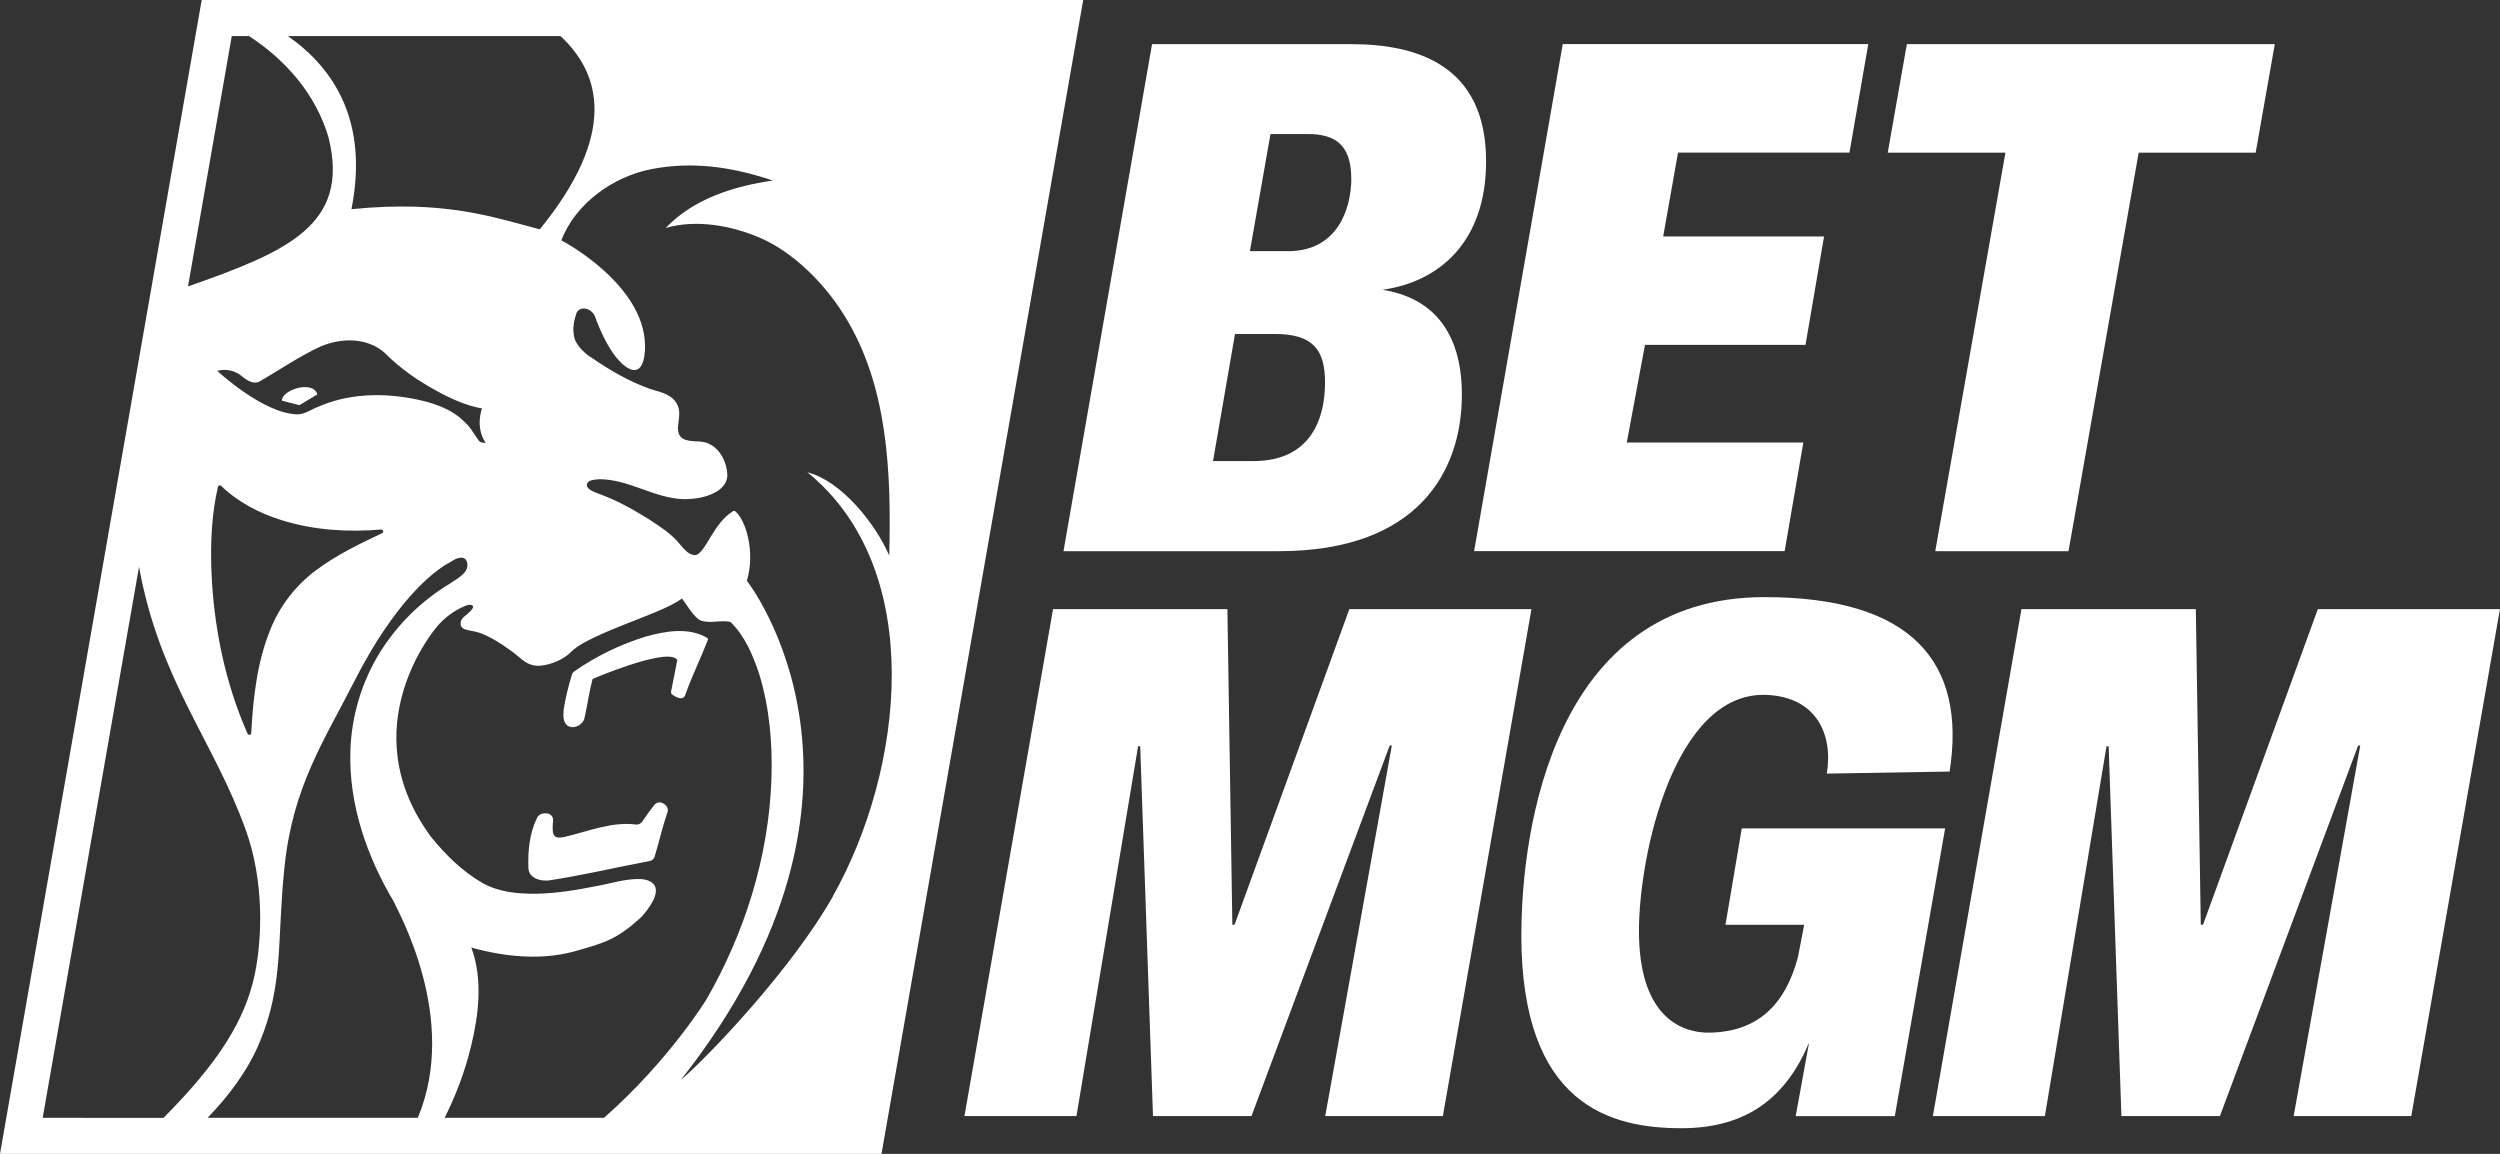
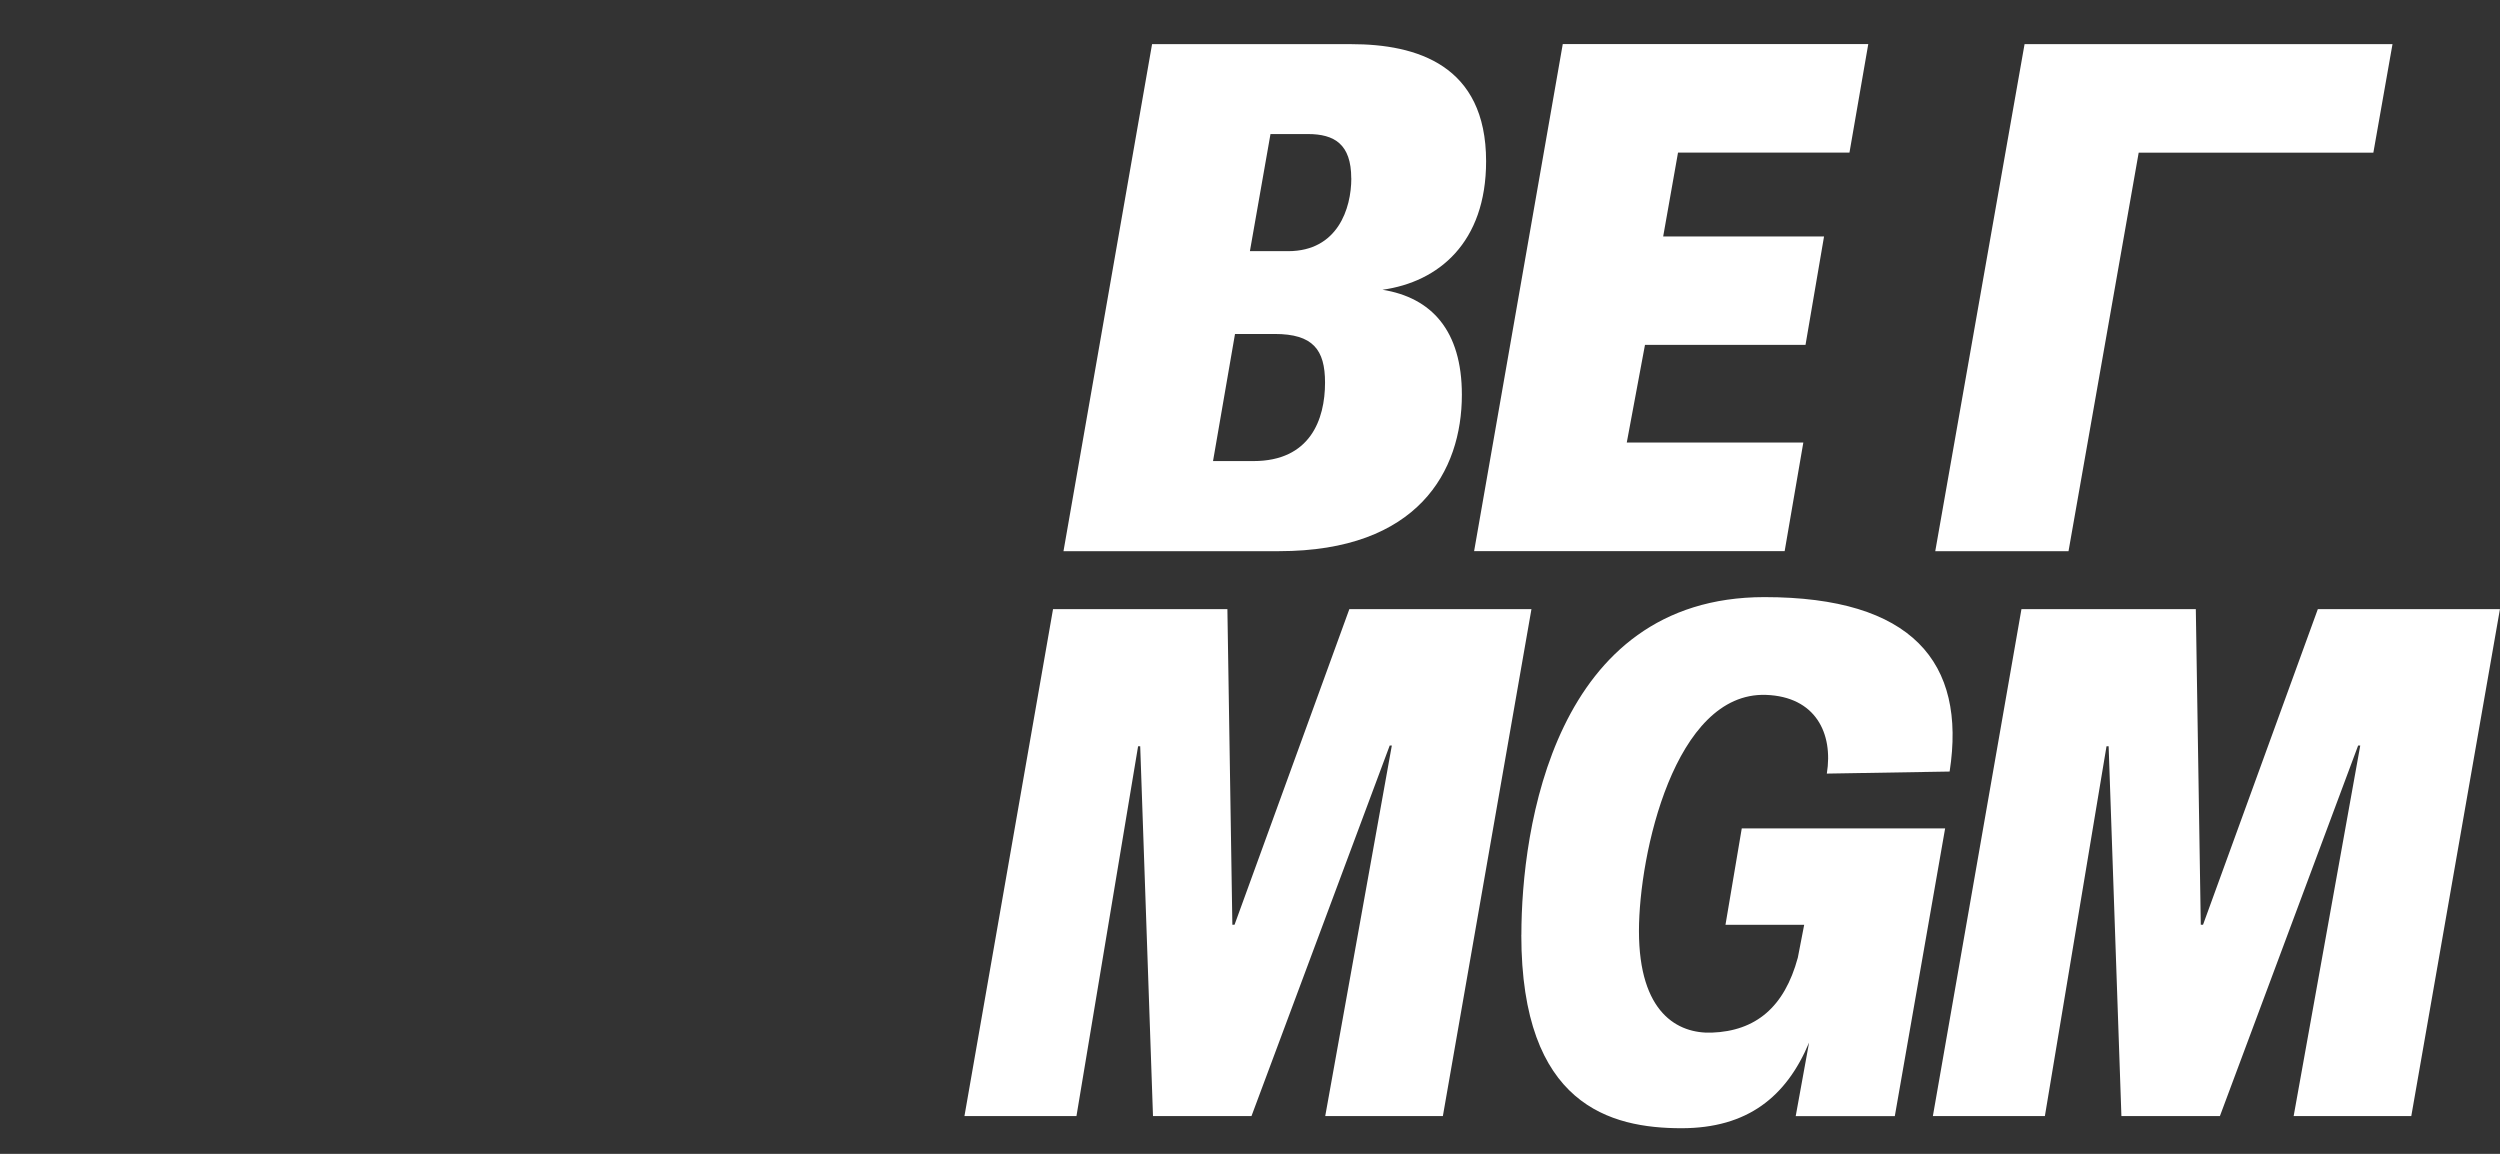
<svg xmlns="http://www.w3.org/2000/svg" id="Layer_2" viewBox="0 0 377.65 174.3">
  <rect x="0" y="0" width="377.65" height="174.3" fill="#333333" stroke="none" />
  <defs>
    <style>.cls-1{fill:#fff;}</style>
  </defs>
  <g id="Layer_1-2">
-     <path class="cls-1" d="M47.95,59.57l-2.71,1.63-2.64-.67c-.12-1.58,4.64-3.2,5.35-.96h0ZM99.71,121.2c-.33-.01-.66.13-.87.39-.64.81-1.24,1.65-1.82,2.51-.21.32-.59.49-.97.45-3.66-.47-7.23,1.05-10.75,1.87-.6.12-1.5.28-1.73-.5-.14-.65-.08-1.3-.02-1.96.05-.55-.36-1.04-.91-1.09-.63-.06-1.24.06-1.55.75-1.12,2.31-1.36,4.97-1.27,7.5.04,1.57,1.9,2.04,3.14,1.87,5.08-.76,10.12-1.99,15.17-2.92.36-.06.65-.32.76-.67.66-2.15,1.15-4.38,1.87-6.52.43-.79-.3-1.57-1.04-1.68ZM85.75,109.63c.97.6,2.36-.15,2.55-1.2.44-1.92.69-3.86,1.19-5.76.01-.05.04-.1.09-.14,0,0,10.45-4.46,12.48-3.07.13.09.27.15.24.3l-.93,4.71c-.03.17.04.35.18.46.49.35,1.62,1.02,1.97.03,1-2.83,2.34-5.52,3.41-8.3.04-.11,0-.24-.11-.3-2.75-1.63-6.19-1.05-9.17-.23-3.91,1.19-7.62,2.99-10.97,5.34-.13.09-.22.22-.26.37-.54,1.71-.96,3.45-1.26,5.21v.06c-.07.87-.19,1.96.61,2.55h0ZM30.47,0L0,174.3h133.16L163.63,0H30.47ZM84.66,5.45c6.12,5.65,8.63,14.78-3.12,29.19-6.91-1.79-14.28-4.47-28.45-3.04,2.62-13.23-2.62-21.27-9.6-26.15,0,0,41.16,0,41.16,0ZM47.86,61.52c-.95.4-1.85,1.07-2.93,1.07-5.15-.08-12.11-6.56-12.11-6.56,1.27-.36,2.64-.08,3.66.76.87.72,1.86,1.33,2.76.82,3.05-1.76,5.97-3.79,9.17-5.26,3.15-1.36,7.14-1.4,9.78,1.03,2.24,2.26,4.84,4.05,7.59,5.57,2.21,1.22,4.54,2.31,7.03,2.75,0,0-1.08,2.78.55,5.2-.4,0-.87-.03-1.1-.43-1.07-1.55-1.22-1.94-2.08-2.73-2.07-2.08-4.96-2.97-7.77-3.51-4.81-.92-9.97-.77-14.55,1.31ZM57.72,80.54c-3.42,1.63-6.88,3.28-9.94,5.57-3.13,2.32-5.55,5.46-6.98,9.09-1.99,4.94-2.56,10.26-2.85,15.53-.01.31-.43.38-.55.1-3.45-7.79-5.17-16.38-5.48-24.98-.12-4.11.07-8.28,1-12.3.04-.16.19-.25.35-.22.05.01.1.04.14.07,2.59,2.49,5.81,4.15,9.17,5.19,4.83,1.51,9.96,1.82,15,1.4.32-.02.44.41.15.55h0ZM35.01,5.45h2.61c5.63,3.67,10.1,8.85,12,15.28,3.32,13.26-6.27,17.29-21.22,22.54l6.61-37.81h0ZM6.45,168.85l14.55-83.23c3.15,17.31,11.27,26.22,16.16,39.85,2.71,7.57,2.48,16.16,1.33,21.69-1.46,6.95-5.48,13.35-13.79,21.7H6.45ZM63.11,168.85h-31.75c3.15-3.24,6.04-7.07,7.84-11.35,3.7-8.84,2.61-15.42,3.77-26.48,1.25-12.2,5.99-19.13,10.6-28.19,2.14-4.19,4.61-8.25,7.6-11.85,1.76-2.1,3.69-4.05,5.95-5.55l1.57-.92s1.51-.81,1.85.39c.46,1.61-1.48,2.48-2.68,3.32-4.22,2.56-7.78,6.07-10.41,10.24-2.8,4.5-4.36,9.67-4.52,14.97-.26,8.1,2.51,15.98,6.53,22.73.62,1.45,9.94,17.74,3.65,32.7h0ZM91.28,168.85h-24.11c1.71-3.41,3.07-7.01,3.97-10.74,1.19-4.87,1.82-10.21.06-14.97,5.34,1.47,11.09,2.03,16.49.31,3.39-.99,5.53-1.5,9.28-5.01,4.88-5.65-.24-5.65-.24-5.65-2.31-.08-4.57.72-6.84,1.1-2.94.59-5.93,1.07-8.92,1.12-2.73.02-5.57-.23-8.02-1.59-3.02-1.72-5.57-4.21-7.79-6.94-12.34-16.61.8-31.76.8-31.76,1.13-1.38,2.6-2.46,4.21-3.15.41-.2.99-.35,1.28-.02.2.36-.82,1.19-1.38,1.64-.65.56-.68,1.52.04,1.83.77.29,1.65.31,2.42.6,1.63.63,3.16,1.57,4.59,2.64h.01c1.4.95,2.1,2.09,3.76,2.29,1.49.2,4.1-.78,5.2-1.91,1.16-1.17,2.64-1.85,4.09-2.54,2.92-1.36,5.96-2.43,8.93-3.67,1.34-.58,2.71-1.14,3.9-2.02.63.74,1.84,3.03,3.01,3.39,1.61.38,2.66-.15,4.31.14,2.15,2.07,3.37,4.94,4.33,7.79,1.59,5.13,2.06,10.62,1.87,16.03-.41,11.7-4.05,23.21-9.84,33.25,0,0-5.65,9.22-15.42,17.82h0ZM125.87,135.32c-6.16,10.94-18.94,24.38-23.03,27.82,34.76-44.06,9.98-75.41,9.98-75.41,1.34-4.41-.22-9.34-1.8-10.53-.07-.05-.17-.05-.25,0-3.05,1.83-4.07,6.17-5.65,6.65h-.08c-.96.03-1.62-.83-2.22-1.49-1.26-1.65-3.02-2.74-4.7-3.86-2.44-1.53-4.95-2.93-7.63-3.9-.64-.26-1.39-.46-1.8-1.07-.02-.04-.04-.08-.04-.13-.05-.98,1.24-.93,1.91-1.01h.03c4.41.02,8.24,2.86,12.62,3.01,1.73.02,3.51-.24,5.06-1.15.86-.52,1.61-1.4,1.61-2.49-.08-1.92-1.04-3.88-2.75-4.7-1.24-.67-2.76-.12-3.97-.8-.67-.37-.82-1.22-.73-1.95.11-1.11.43-2.37-.22-3.37-.85-1.47-2.59-1.73-4.02-2.19-3.1-1.11-5.98-2.76-8.72-4.65-1-.57-2.37-1.85-2.69-3.02-.34-1.37-.13-2.54.35-3.9.71-1.11,2.3-.47,2.73.58,0,0,1.88,5.61,4.6,7.58,3.2,2.29,2.98-3.18,2.98-3.18-.15-9.35-12.64-15.86-12.64-15.86,2.15-5.6,7.87-9.68,13.74-10.78,5.86-1.1,11.68-.44,18.2,1.75-5.96.86-12.02,2.79-16.18,7.17,4.63-1.36,10.12-.36,14.53,1.61,4.29,1.92,9.01,6.11,12.36,11.45,6.73,10.7,7.19,23.89,6.88,36.42-2.13-4.89-7.23-11.26-12.37-12.58,18.18,14.79,14.53,45.08,3.87,64.01Z" />
-     <path class="cls-1" d="M220.83,59.63c0,11.54-6.63,23.63-27.63,23.63h-32.55l13.38-76.59h30.1c9.85,0,20.36,3.13,20.36,17.69,0,12.3-7.19,18.23-15.65,19.41,7.39,1.19,11.99,6.15,11.99,15.86ZM200.16,57.79c0-4.96-1.82-7.34-7.6-7.34h-6l-3.32,19.2h6.1c8.57,0,10.82-6.26,10.82-11.86h0ZM204.12,26.94c0-5.18-2.57-6.69-6.54-6.69h-5.66l-3.11,17.69h5.78c7.5,0,9.54-6.47,9.54-11h0ZM253.48,23.06l-2.24,12.66h24.3l-2.8,16.38h-24.25l-2.75,14.75h26.67l-2.82,16.4h-46.91l13.39-76.59h46.15l-2.84,16.39h-25.92s0,0,0,0ZM340.74,23.06h-17.67l-10.6,60.2h-20.13l10.6-60.2h-17.78l2.89-16.39h55.58l-2.89,16.39Z" />
+     <path class="cls-1" d="M220.83,59.63c0,11.54-6.63,23.63-27.63,23.63h-32.55l13.38-76.59h30.1c9.85,0,20.36,3.13,20.36,17.69,0,12.3-7.19,18.23-15.65,19.41,7.39,1.19,11.99,6.15,11.99,15.86ZM200.16,57.79c0-4.96-1.82-7.34-7.6-7.34h-6l-3.32,19.2h6.1c8.57,0,10.82-6.26,10.82-11.86h0ZM204.12,26.94c0-5.18-2.57-6.69-6.54-6.69h-5.66l-3.11,17.69h5.78c7.5,0,9.54-6.47,9.54-11h0ZM253.48,23.06l-2.24,12.66h24.3l-2.8,16.38h-24.25l-2.75,14.75h26.67l-2.82,16.4h-46.91l13.39-76.59h46.15l-2.84,16.39h-25.92s0,0,0,0ZM340.74,23.06h-17.67l-10.6,60.2h-20.13l10.6-60.2l2.89-16.39h55.58l-2.89,16.39Z" />
    <path class="cls-1" d="M186.17,139.69h.32l17.34-47.67h27.51l-13.38,76.57h-17.77l10.06-55.97h-.32l-20.88,55.97h-14.88l-1.93-55.86h-.32l-9.31,55.86h-16.92l13.38-76.57h26.34s.75,47.67.75,47.67ZM332.47,139.69h.32l17.34-47.67h27.51l-13.39,76.57h-17.77l10.06-55.97h-.32l-20.88,55.97h-14.88l-1.93-55.86h-.32l-9.31,55.86h-16.92l13.38-76.57h26.34l.75,47.67h0ZM229.82,141.21c0-15.96,4.92-51.01,36.72-51.01,22.24,0,30.54,9.79,27.97,26.35l-18.55.31c.99-6.08-1.7-11.63-9.2-11.89-13.81-.46-19.18,24.12-19.18,35.66,0,12.4,5.87,15.54,11,15.36,6.62-.24,10.97-3.82,13-11.33l.96-4.96h-11.89l2.46-14.56h30.72l-7.6,43.46h-14.97l2.02-11.11c-3.43,8.2-9.32,12.94-19.27,12.94-10.71,0-24.2-3.45-24.2-29.22Z" />
  </g>
</svg>